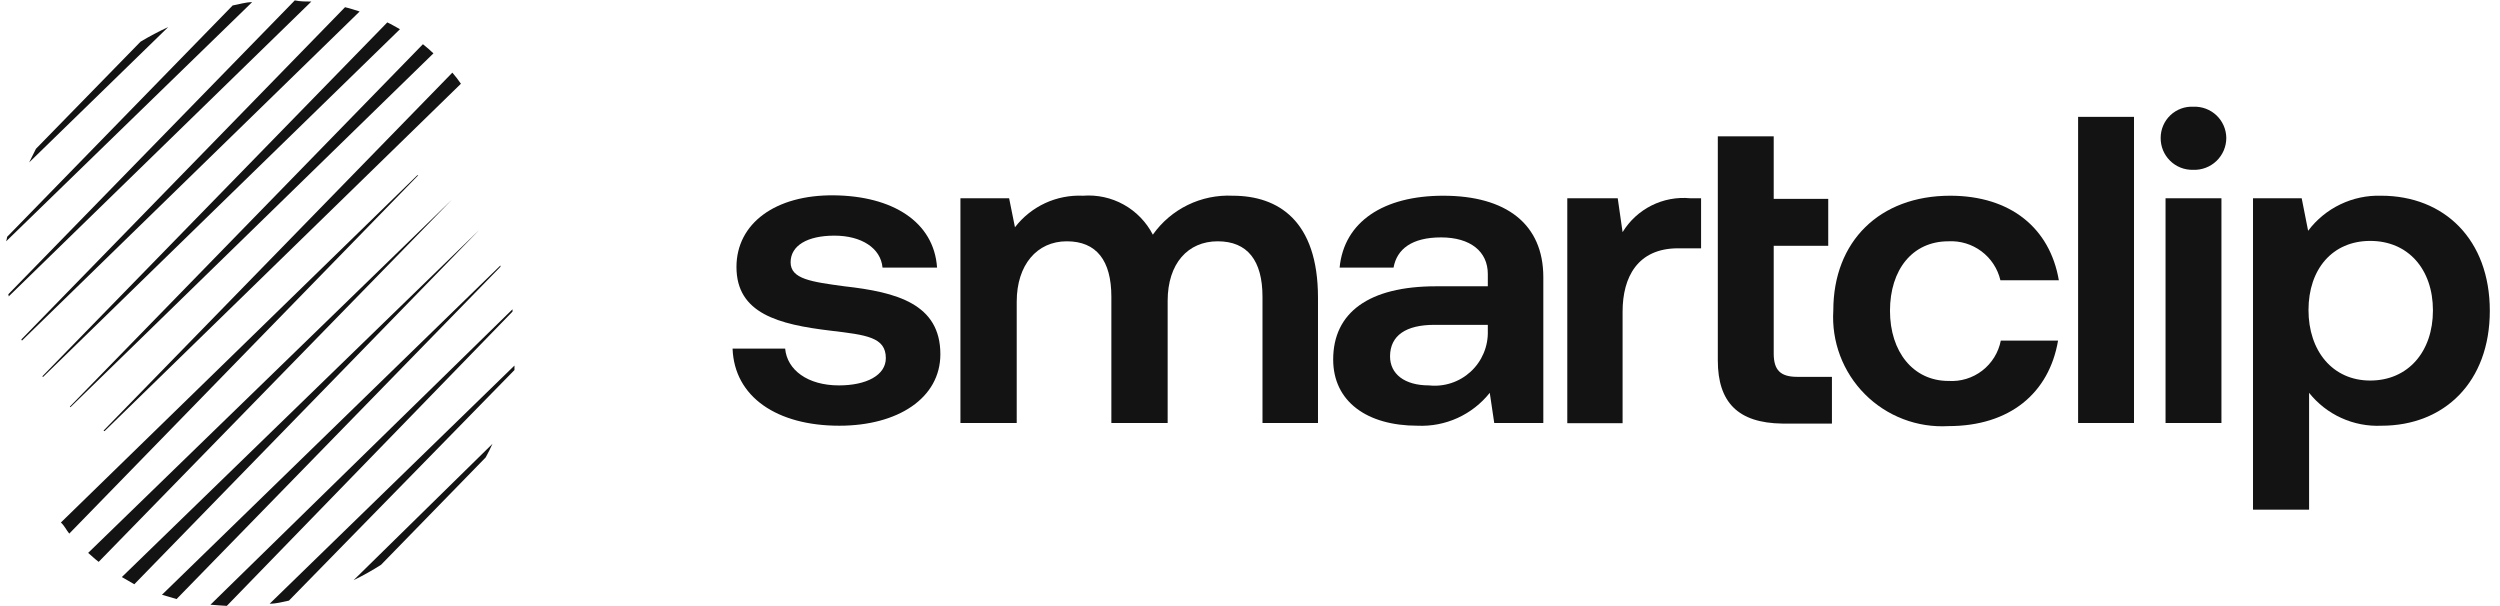
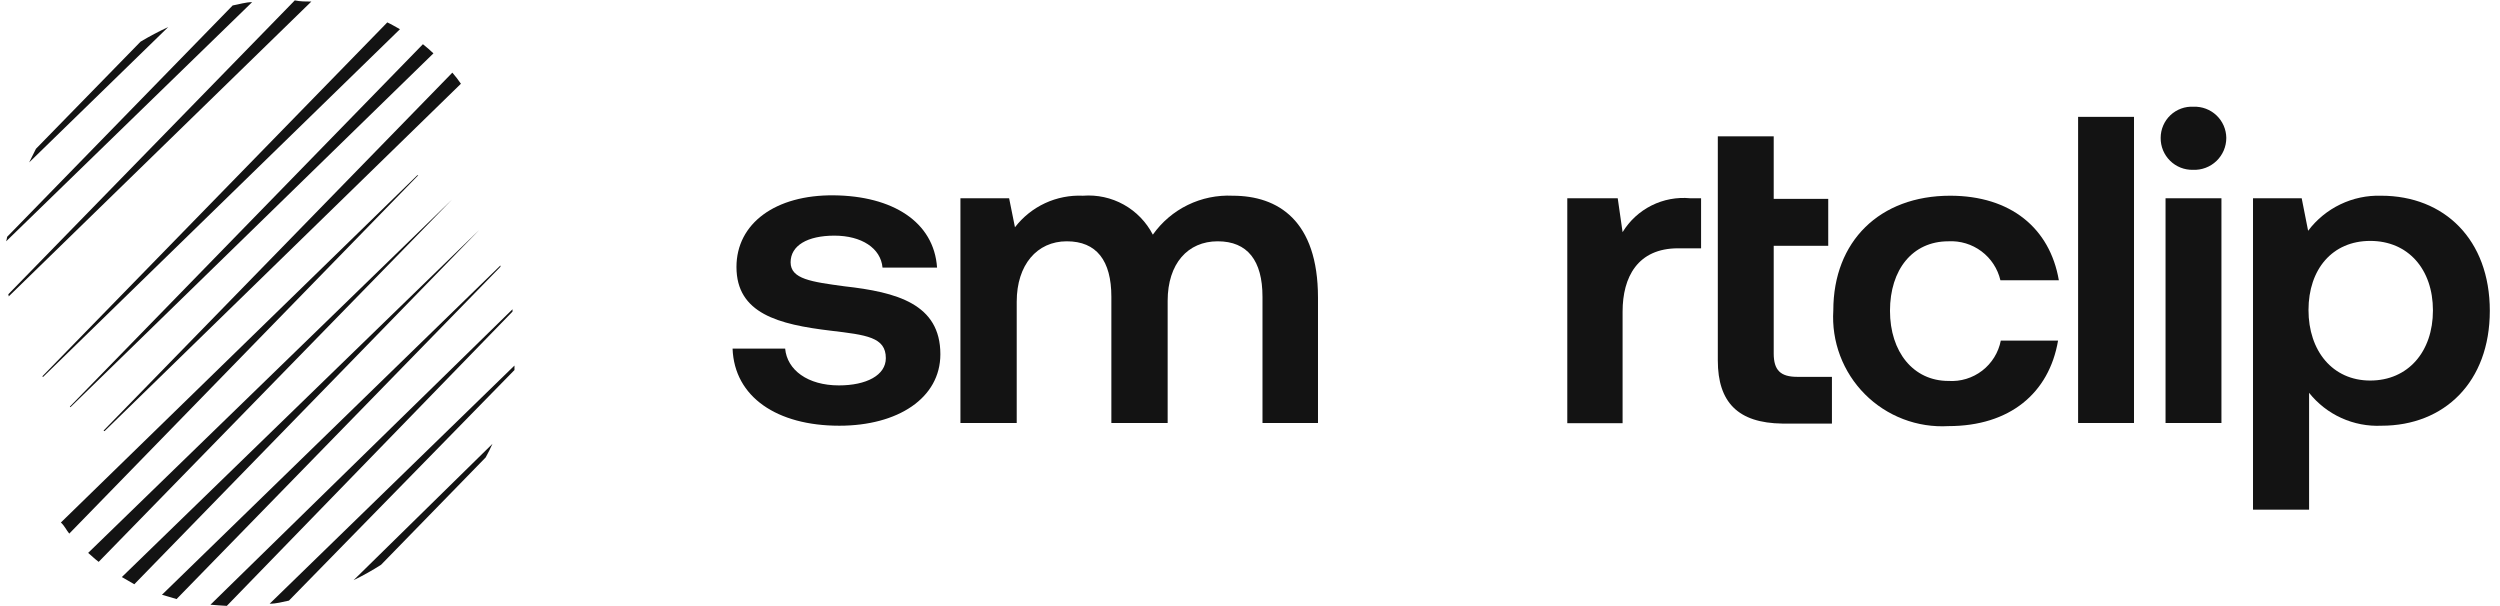
<svg xmlns="http://www.w3.org/2000/svg" width="198" height="48" viewBox="0 0 198 48" fill="none">
  <g clip-path="url(#clip0_1050_1120)">
    <path d="M2.309 12.864L13.321 2.144C12.571 2.49 11.84 2.876 11.131 3.301L2.848 11.784L2.309 12.864Z" fill="#131313" />
    <path d="M0.488 19.111L19.969 0.17C19.46 0.17 18.951 0.339 18.427 0.432L0.565 18.756C0.548 18.876 0.522 18.994 0.488 19.111Z" fill="#131313" />
    <path d="M0.689 23.476L24.658 0.123C24.226 0.123 23.794 0.123 23.347 0.031L0.658 23.306C0.677 23.36 0.688 23.418 0.689 23.476Z" fill="#131313" />
-     <path d="M1.738 26.977L28.483 0.91C28.098 0.787 27.727 0.663 27.326 0.571L1.691 26.884L1.738 26.977Z" fill="#131313" />
    <path d="M3.404 29.861L31.676 2.314C31.337 2.129 31.013 1.928 30.674 1.774L3.357 29.799L3.404 29.861Z" fill="#131313" />
    <path d="M5.578 32.252L34.328 4.226C34.066 3.979 33.788 3.733 33.495 3.501L5.531 32.206L5.578 32.252Z" fill="#131313" />
    <path d="M8.278 34.149L36.505 6.632C36.296 6.326 36.069 6.033 35.826 5.753L8.201 34.103L8.278 34.149Z" fill="#131313" />
    <path d="M5.486 42.262L33.126 13.882H33.048L4.822 41.383C5.115 41.645 5.254 41.985 5.486 42.262Z" fill="#131313" />
    <path d="M7.815 44.499L35.795 15.81L6.982 43.789C7.26 44.021 7.522 44.283 7.815 44.499Z" fill="#131313" />
    <path d="M10.637 46.273L37.969 18.201L9.65 45.702C9.974 45.887 10.298 46.072 10.637 46.273Z" fill="#131313" />
    <path d="M13.985 47.445L39.635 21.131V21.023L12.828 47.105L13.985 47.445Z" fill="#131313" />
    <path d="M17.964 47.985L40.591 24.679C40.598 24.617 40.598 24.555 40.591 24.494L16.668 47.892C17.1 47.923 17.532 47.969 17.964 47.985Z" fill="#131313" />
    <path d="M22.884 47.568L40.746 29.306V28.951L21.357 47.815C21.866 47.815 22.375 47.676 22.884 47.568Z" fill="#131313" />
    <path d="M30.181 44.73L38.463 36.231C38.664 35.877 38.834 35.522 39.003 35.152L28.006 45.949C28.754 45.586 29.48 45.179 30.181 44.73Z" fill="#131313" />
    <path d="M58.02 27.609H62.184C62.338 29.306 63.973 30.524 66.441 30.524C68.616 30.524 70.158 29.722 70.158 28.365C70.158 26.699 68.616 26.529 65.793 26.19C61.66 25.697 58.328 24.833 58.328 21.146C58.328 17.692 61.413 15.424 66.04 15.47C70.667 15.517 73.968 17.553 74.215 21.193H69.896C69.757 19.65 68.23 18.663 66.086 18.663C63.942 18.663 62.616 19.45 62.616 20.776C62.616 22.103 64.266 22.319 66.873 22.674C71.007 23.136 74.477 24.062 74.477 28.056C74.477 31.527 71.115 33.717 66.472 33.717C61.552 33.717 58.158 31.45 58.02 27.609Z" fill="#131313" />
    <path d="M76.066 15.702H79.922L80.385 18C81.015 17.181 81.833 16.526 82.77 16.091C83.708 15.656 84.736 15.454 85.768 15.501C86.892 15.413 88.018 15.658 89.003 16.207C89.988 16.756 90.789 17.584 91.305 18.586C92.015 17.582 92.966 16.772 94.072 16.233C95.177 15.694 96.401 15.442 97.629 15.501C101.208 15.501 104.385 17.445 104.385 23.584V33.501H99.989V23.506C99.989 20.638 98.802 19.111 96.442 19.111C94.082 19.111 92.478 20.869 92.478 23.83V33.501H88.02V23.506C88.02 20.638 86.848 19.111 84.488 19.111C82.128 19.111 80.524 20.977 80.524 23.892V33.501H76.066V15.702Z" fill="#131313" />
-     <path d="M105.588 28.473C105.588 24.756 108.411 22.674 113.732 22.674H117.835V21.702C117.835 19.913 116.447 18.802 114.133 18.802C111.819 18.802 110.632 19.728 110.369 21.193H106.097C106.452 17.553 109.583 15.501 114.303 15.501C119.3 15.501 122.231 17.753 122.231 21.949V33.501H118.344L117.989 31.111C117.309 31.967 116.436 32.649 115.441 33.103C114.447 33.556 113.359 33.766 112.267 33.717C108.272 33.717 105.588 31.805 105.588 28.473ZM117.835 26.221V25.728H113.593C111.372 25.728 110.092 26.561 110.092 28.226C110.092 29.614 111.233 30.524 113.177 30.524C113.774 30.588 114.378 30.524 114.948 30.335C115.518 30.147 116.042 29.838 116.483 29.431C116.924 29.023 117.273 28.526 117.506 27.972C117.739 27.419 117.851 26.822 117.835 26.221Z" fill="#131313" />
    <path d="M124.129 15.702H128.124L128.509 18.386C129.06 17.481 129.854 16.75 130.8 16.276C131.747 15.801 132.808 15.602 133.862 15.702H134.725V19.666H132.905C129.697 19.666 128.509 21.949 128.509 24.679V33.517H124.129V15.702Z" fill="#131313" />
    <path d="M136.051 28.55V10.797H140.478V15.748H144.796V19.465H140.478V27.995C140.478 29.321 141.017 29.846 142.344 29.846H145.089V33.547H141.156C137.655 33.501 136.051 31.866 136.051 28.55Z" fill="#131313" />
    <path d="M145.198 24.586C145.198 19.111 148.869 15.501 154.453 15.501C159.234 15.501 162.35 18.062 163.06 22.195H158.432C158.217 21.28 157.686 20.469 156.933 19.905C156.18 19.342 155.253 19.06 154.314 19.111C151.461 19.111 149.687 21.363 149.687 24.617C149.687 27.872 151.538 30.17 154.314 30.17C155.276 30.233 156.227 29.943 156.991 29.356C157.754 28.768 158.278 27.922 158.463 26.977H162.998C162.288 31.141 159.173 33.748 154.314 33.748C153.095 33.818 151.874 33.629 150.734 33.192C149.593 32.756 148.558 32.083 147.696 31.217C146.835 30.351 146.167 29.312 145.736 28.169C145.306 27.026 145.122 25.805 145.198 24.586Z" fill="#131313" />
    <path d="M164.586 9.255H169.013V33.501H164.586V9.255Z" fill="#131313" />
    <path d="M171.125 10.92C171.125 10.584 171.193 10.252 171.325 9.943C171.458 9.634 171.652 9.355 171.896 9.124C172.14 8.893 172.429 8.715 172.745 8.599C173.06 8.483 173.396 8.434 173.732 8.453C174.065 8.44 174.398 8.495 174.709 8.613C175.021 8.731 175.306 8.91 175.548 9.14C175.789 9.37 175.982 9.646 176.116 9.952C176.249 10.258 176.319 10.587 176.323 10.92C176.323 11.262 176.255 11.6 176.121 11.914C175.987 12.228 175.791 12.512 175.545 12.748C175.298 12.985 175.006 13.169 174.687 13.289C174.367 13.41 174.027 13.464 173.686 13.45C173.35 13.458 173.016 13.399 172.703 13.275C172.391 13.151 172.107 12.966 171.868 12.729C171.629 12.493 171.44 12.211 171.312 11.901C171.185 11.59 171.121 11.256 171.125 10.92ZM171.511 15.702H175.938V33.501H171.511V15.702Z" fill="#131313" />
    <path d="M178.438 15.702H182.294L182.803 18.278C183.474 17.386 184.35 16.668 185.356 16.185C186.363 15.701 187.471 15.467 188.587 15.501C193.584 15.501 197.193 18.972 197.193 24.617C197.193 30.262 193.584 33.717 188.617 33.717C187.523 33.768 186.432 33.557 185.435 33.104C184.437 32.651 183.562 31.968 182.88 31.111V40.365H178.438V15.702ZM192.689 24.586C192.689 21.332 190.731 19.08 187.723 19.08C184.715 19.08 182.833 21.332 182.833 24.555C182.833 27.779 184.731 30.139 187.723 30.139C190.715 30.139 192.689 27.856 192.689 24.586Z" fill="#131313" />
  </g>
  <defs>
    <clipPath id="clip0_1050_1120">
      <rect width="196.751" height="48" fill="white" transform="translate(0.488)" />
    </clipPath>
  </defs>
</svg>